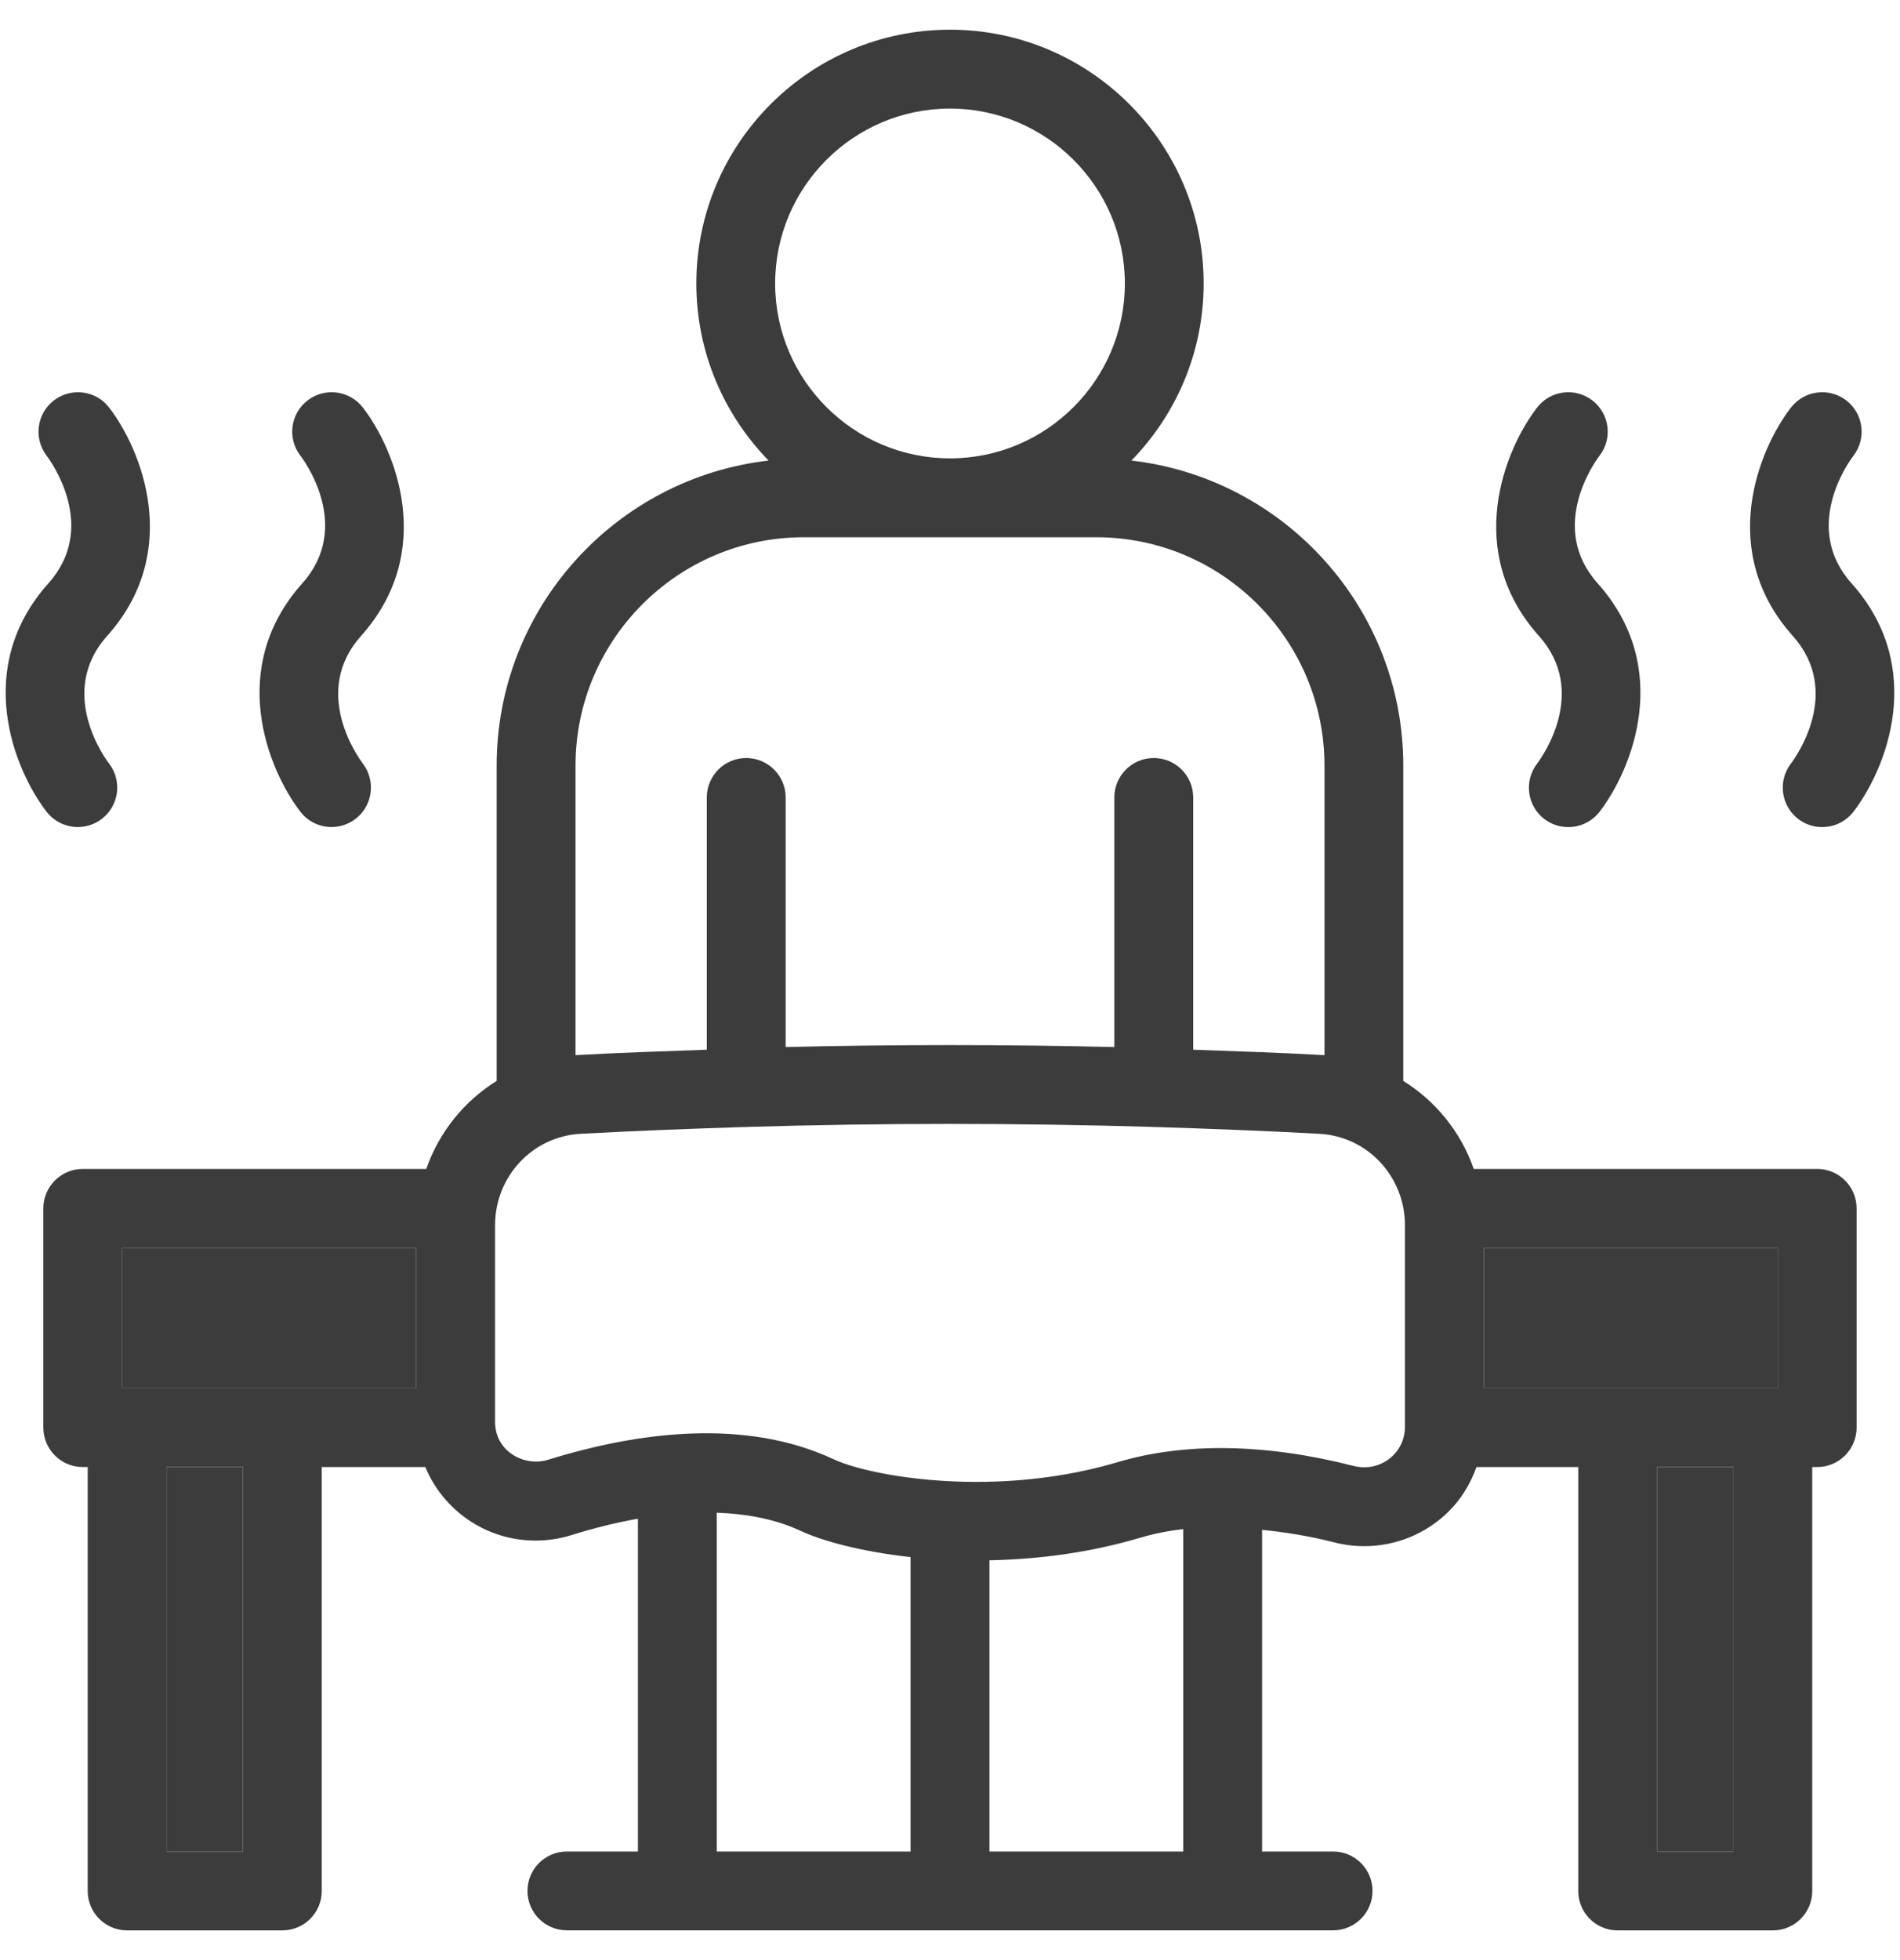
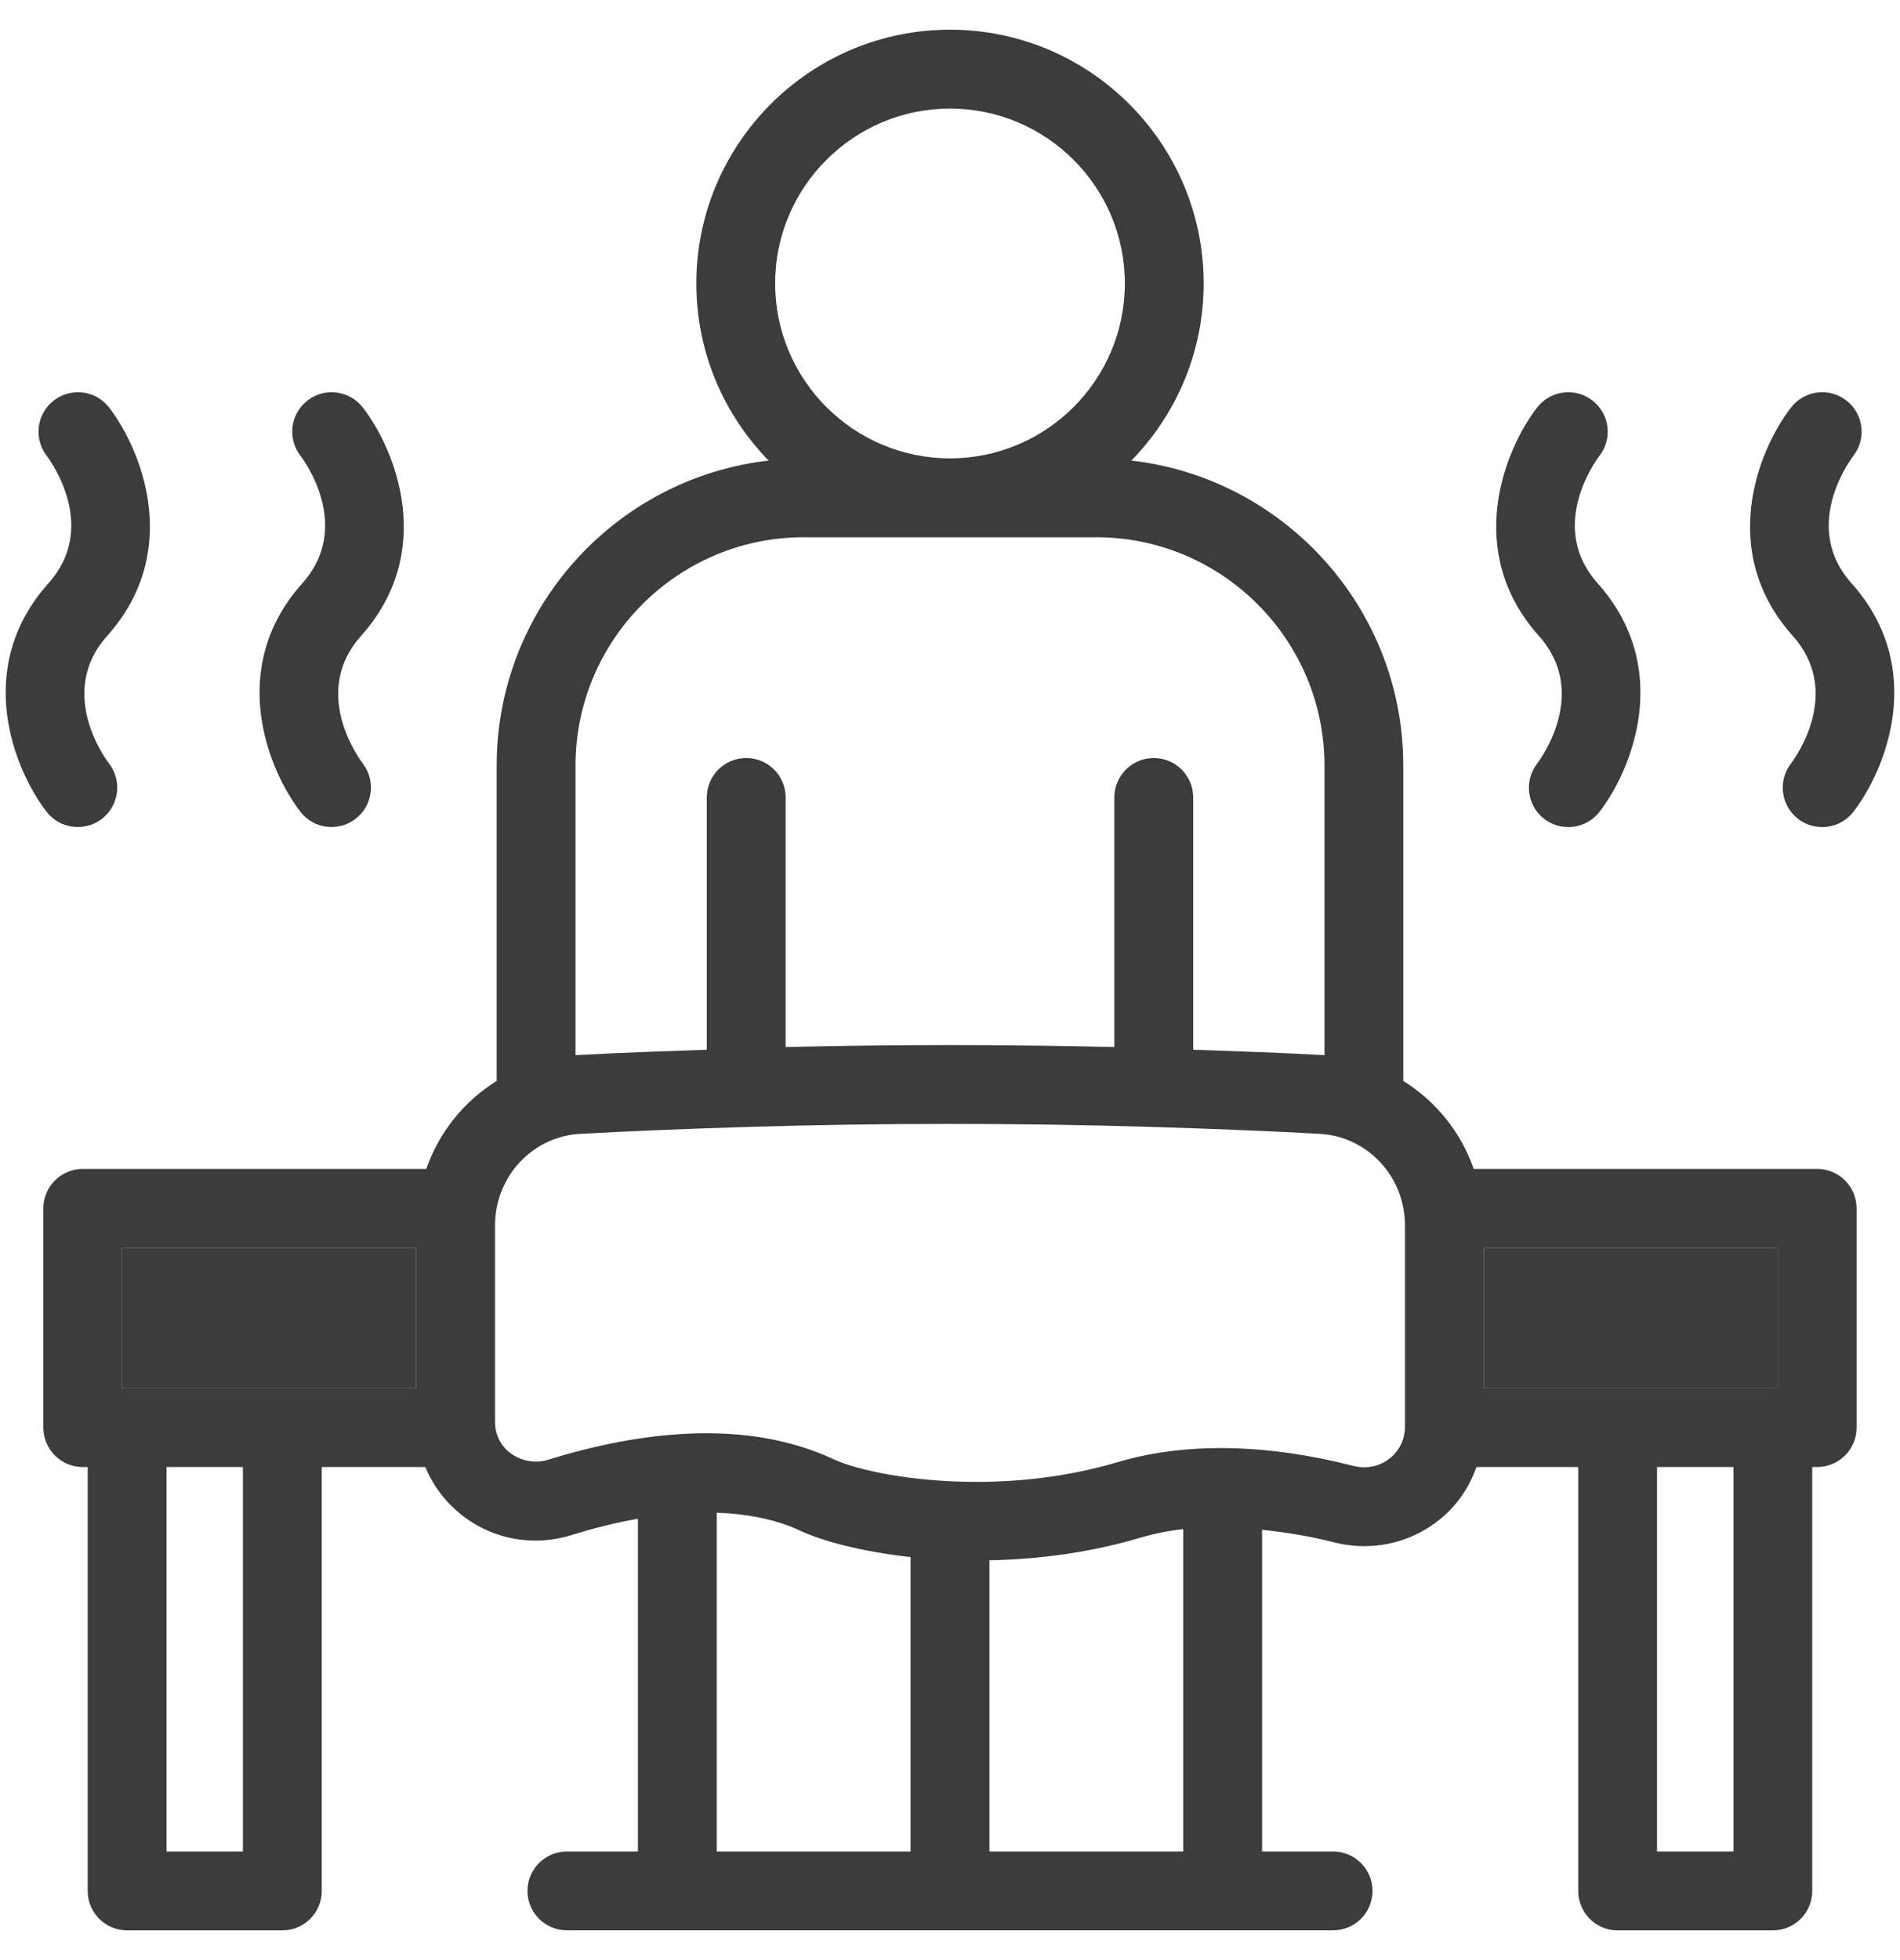
<svg xmlns="http://www.w3.org/2000/svg" width="32" height="33" viewBox="0 0 32 33" fill="none">
  <g clip-path="url(#clip0_6015_6088)">
    <path d="M0.785 13.667C0.916 13.835 1.112 13.924 1.311 13.924C1.453 13.924 1.596 13.879 1.717 13.785C2.007 13.561 2.06 13.144 1.836 12.854C1.799 12.806 0.94 11.672 1.805 10.706C3.08 9.28 2.382 7.567 1.836 6.859C1.613 6.571 1.2 6.52 0.909 6.74C0.619 6.962 0.563 7.377 0.783 7.669C0.874 7.79 1.654 8.883 0.816 9.82C-0.46 11.246 0.238 12.959 0.785 13.667Z" fill="#3C3C3C" />
    <path d="M5.061 13.668C5.191 13.836 5.386 13.924 5.584 13.924C5.724 13.924 5.867 13.879 5.987 13.787C6.277 13.566 6.333 13.15 6.113 12.858C6.022 12.737 5.242 11.645 6.08 10.707C7.356 9.281 6.658 7.568 6.111 6.861C5.886 6.571 5.469 6.518 5.18 6.742C4.889 6.966 4.836 7.383 5.061 7.674C5.098 7.721 5.956 8.855 5.091 9.821C3.816 11.247 4.514 12.961 5.061 13.668Z" fill="#3C3C3C" />
    <path d="M30.162 12.857C29.94 13.147 29.994 13.563 30.284 13.787C30.404 13.88 30.547 13.925 30.689 13.925C30.887 13.925 31.084 13.836 31.215 13.667C31.761 12.961 32.459 11.247 31.184 9.821C30.346 8.884 31.125 7.792 31.215 7.674C31.439 7.383 31.386 6.966 31.096 6.742C30.805 6.518 30.39 6.571 30.164 6.861C29.617 7.568 28.919 9.281 30.195 10.707C31.031 11.643 30.256 12.732 30.162 12.857Z" fill="#3C3C3C" />
    <path d="M25.887 12.858C25.665 13.148 25.718 13.563 26.007 13.787C26.128 13.88 26.271 13.925 26.413 13.925C26.611 13.925 26.808 13.836 26.939 13.668C27.486 12.961 28.183 11.247 26.908 9.821C26.07 8.885 26.849 7.791 26.939 7.673C27.163 7.383 27.11 6.966 26.819 6.742C26.53 6.518 26.113 6.571 25.888 6.861C25.342 7.568 24.644 9.281 25.919 10.707C26.756 11.643 25.979 12.735 25.887 12.858Z" fill="#3C3C3C" />
    <path d="M30.605 19.68H24.821C24.604 19.059 24.183 18.54 23.634 18.198V12.889C23.634 10.237 21.628 8.049 19.055 7.754C19.807 6.983 20.272 5.932 20.272 4.772C20.272 2.416 18.356 0.5 16 0.5C13.644 0.5 11.728 2.416 11.728 4.772C11.728 5.932 12.193 6.983 12.945 7.754C10.371 8.048 8.365 10.237 8.365 12.889V18.198C7.816 18.54 7.396 19.059 7.179 19.68H1.394C1.028 19.68 0.73 19.977 0.73 20.344V24.035C0.73 24.402 1.028 24.699 1.394 24.699H1.477V31.836C1.477 32.203 1.775 32.5 2.141 32.5H4.755C5.122 32.5 5.419 32.203 5.419 31.836V24.699H7.163C7.464 25.424 8.182 25.937 9.018 25.937C9.224 25.937 9.428 25.906 9.627 25.844C10.013 25.724 10.386 25.632 10.744 25.569V31.172H9.548C9.181 31.172 8.884 31.468 8.884 31.835C8.884 32.202 9.181 32.499 9.548 32.499H11.408H16H20.592H22.452C22.819 32.499 23.116 32.202 23.116 31.835C23.116 31.468 22.819 31.172 22.452 31.172H21.256V25.756C21.647 25.797 22.049 25.859 22.47 25.967C22.637 26.01 22.808 26.031 22.978 26.031C23.507 26.031 24.007 25.827 24.387 25.459C24.608 25.242 24.766 24.982 24.867 24.699H26.581V31.836C26.581 32.203 26.877 32.5 27.244 32.5H29.858C30.225 32.5 30.522 32.203 30.522 31.836V24.699H30.605C30.972 24.699 31.269 24.402 31.269 24.035V20.344C31.269 19.977 30.972 19.68 30.605 19.68ZM4.091 31.172H2.805V24.699H4.091V31.172ZM7.01 23.371H2.058V21.008H7.01V23.371ZM16 1.828C17.623 1.828 18.945 3.149 18.945 4.772C18.945 6.396 17.623 7.717 16 7.717C14.376 7.717 13.055 6.396 13.055 4.772C13.055 3.149 14.376 1.828 16 1.828ZM9.693 12.889C9.693 10.77 11.417 9.045 13.537 9.045H18.463C20.582 9.045 22.307 10.77 22.307 12.889V17.765C22.304 17.765 22.301 17.764 22.298 17.764C21.566 17.723 20.831 17.699 20.096 17.673V13.426C20.096 13.059 19.799 12.762 19.432 12.762C19.065 12.762 18.768 13.059 18.768 13.426V17.628C16.924 17.584 15.076 17.584 13.232 17.628V13.426C13.232 13.059 12.934 12.762 12.568 12.762C12.201 12.762 11.904 13.059 11.904 13.426V17.673C11.169 17.699 10.433 17.723 9.701 17.764C9.698 17.764 9.696 17.765 9.693 17.765V12.889ZM15.336 31.172H12.072V25.468C12.602 25.487 13.078 25.584 13.478 25.771C13.835 25.938 14.489 26.122 15.336 26.215V31.172ZM19.928 31.172H16.664V26.269C17.548 26.251 18.402 26.127 19.204 25.889C19.431 25.822 19.674 25.773 19.928 25.744V31.172ZM23.662 24.024C23.662 24.209 23.59 24.38 23.46 24.507C23.33 24.634 23.159 24.703 22.978 24.703C22.919 24.703 22.858 24.695 22.799 24.681C21.328 24.304 19.961 24.279 18.826 24.616C18.08 24.837 17.278 24.949 16.442 24.949C15.353 24.949 14.434 24.751 14.04 24.568C12.572 23.882 10.786 24.094 9.233 24.576C8.838 24.7 8.338 24.443 8.338 23.938V20.627C8.338 19.808 8.968 19.133 9.774 19.089C10.699 19.038 11.627 19.003 12.557 18.974C12.561 18.974 12.564 18.977 12.568 18.977C12.573 18.977 12.578 18.974 12.584 18.973C14.858 18.905 17.141 18.905 19.416 18.973C19.422 18.974 19.426 18.977 19.432 18.977C19.436 18.977 19.439 18.974 19.443 18.974C20.372 19.003 21.301 19.038 22.226 19.089C23.032 19.134 23.662 19.808 23.662 20.627V24.024ZM29.195 31.172H27.908V24.699H29.195V31.172ZM29.941 23.371H24.99V21.008H29.941V23.371Z" fill="#3C3C3C" />
    <path d="M7.01 23.371H2.058V21.008H7.01V23.371Z" fill="#3C3C3C" />
-     <path d="M4.091 31.172H2.805V24.699H4.091V31.172Z" fill="#3C3C3C" />
-     <path d="M29.941 23.371H24.99V21.008H29.941V23.371Z" fill="#3C3C3C" />
-     <path d="M29.195 31.172H27.908V24.699H29.195V31.172Z" fill="#3C3C3C" />
+     <path d="M29.941 23.371H24.99V21.008H29.941V23.371" fill="#3C3C3C" />
  </g>
  <defs>
    <clipPath id="clip0_6015_6088">
      <rect width="31.809" height="32" fill="white" transform="translate(0.096 0.5)" />
    </clipPath>
  </defs>
</svg>